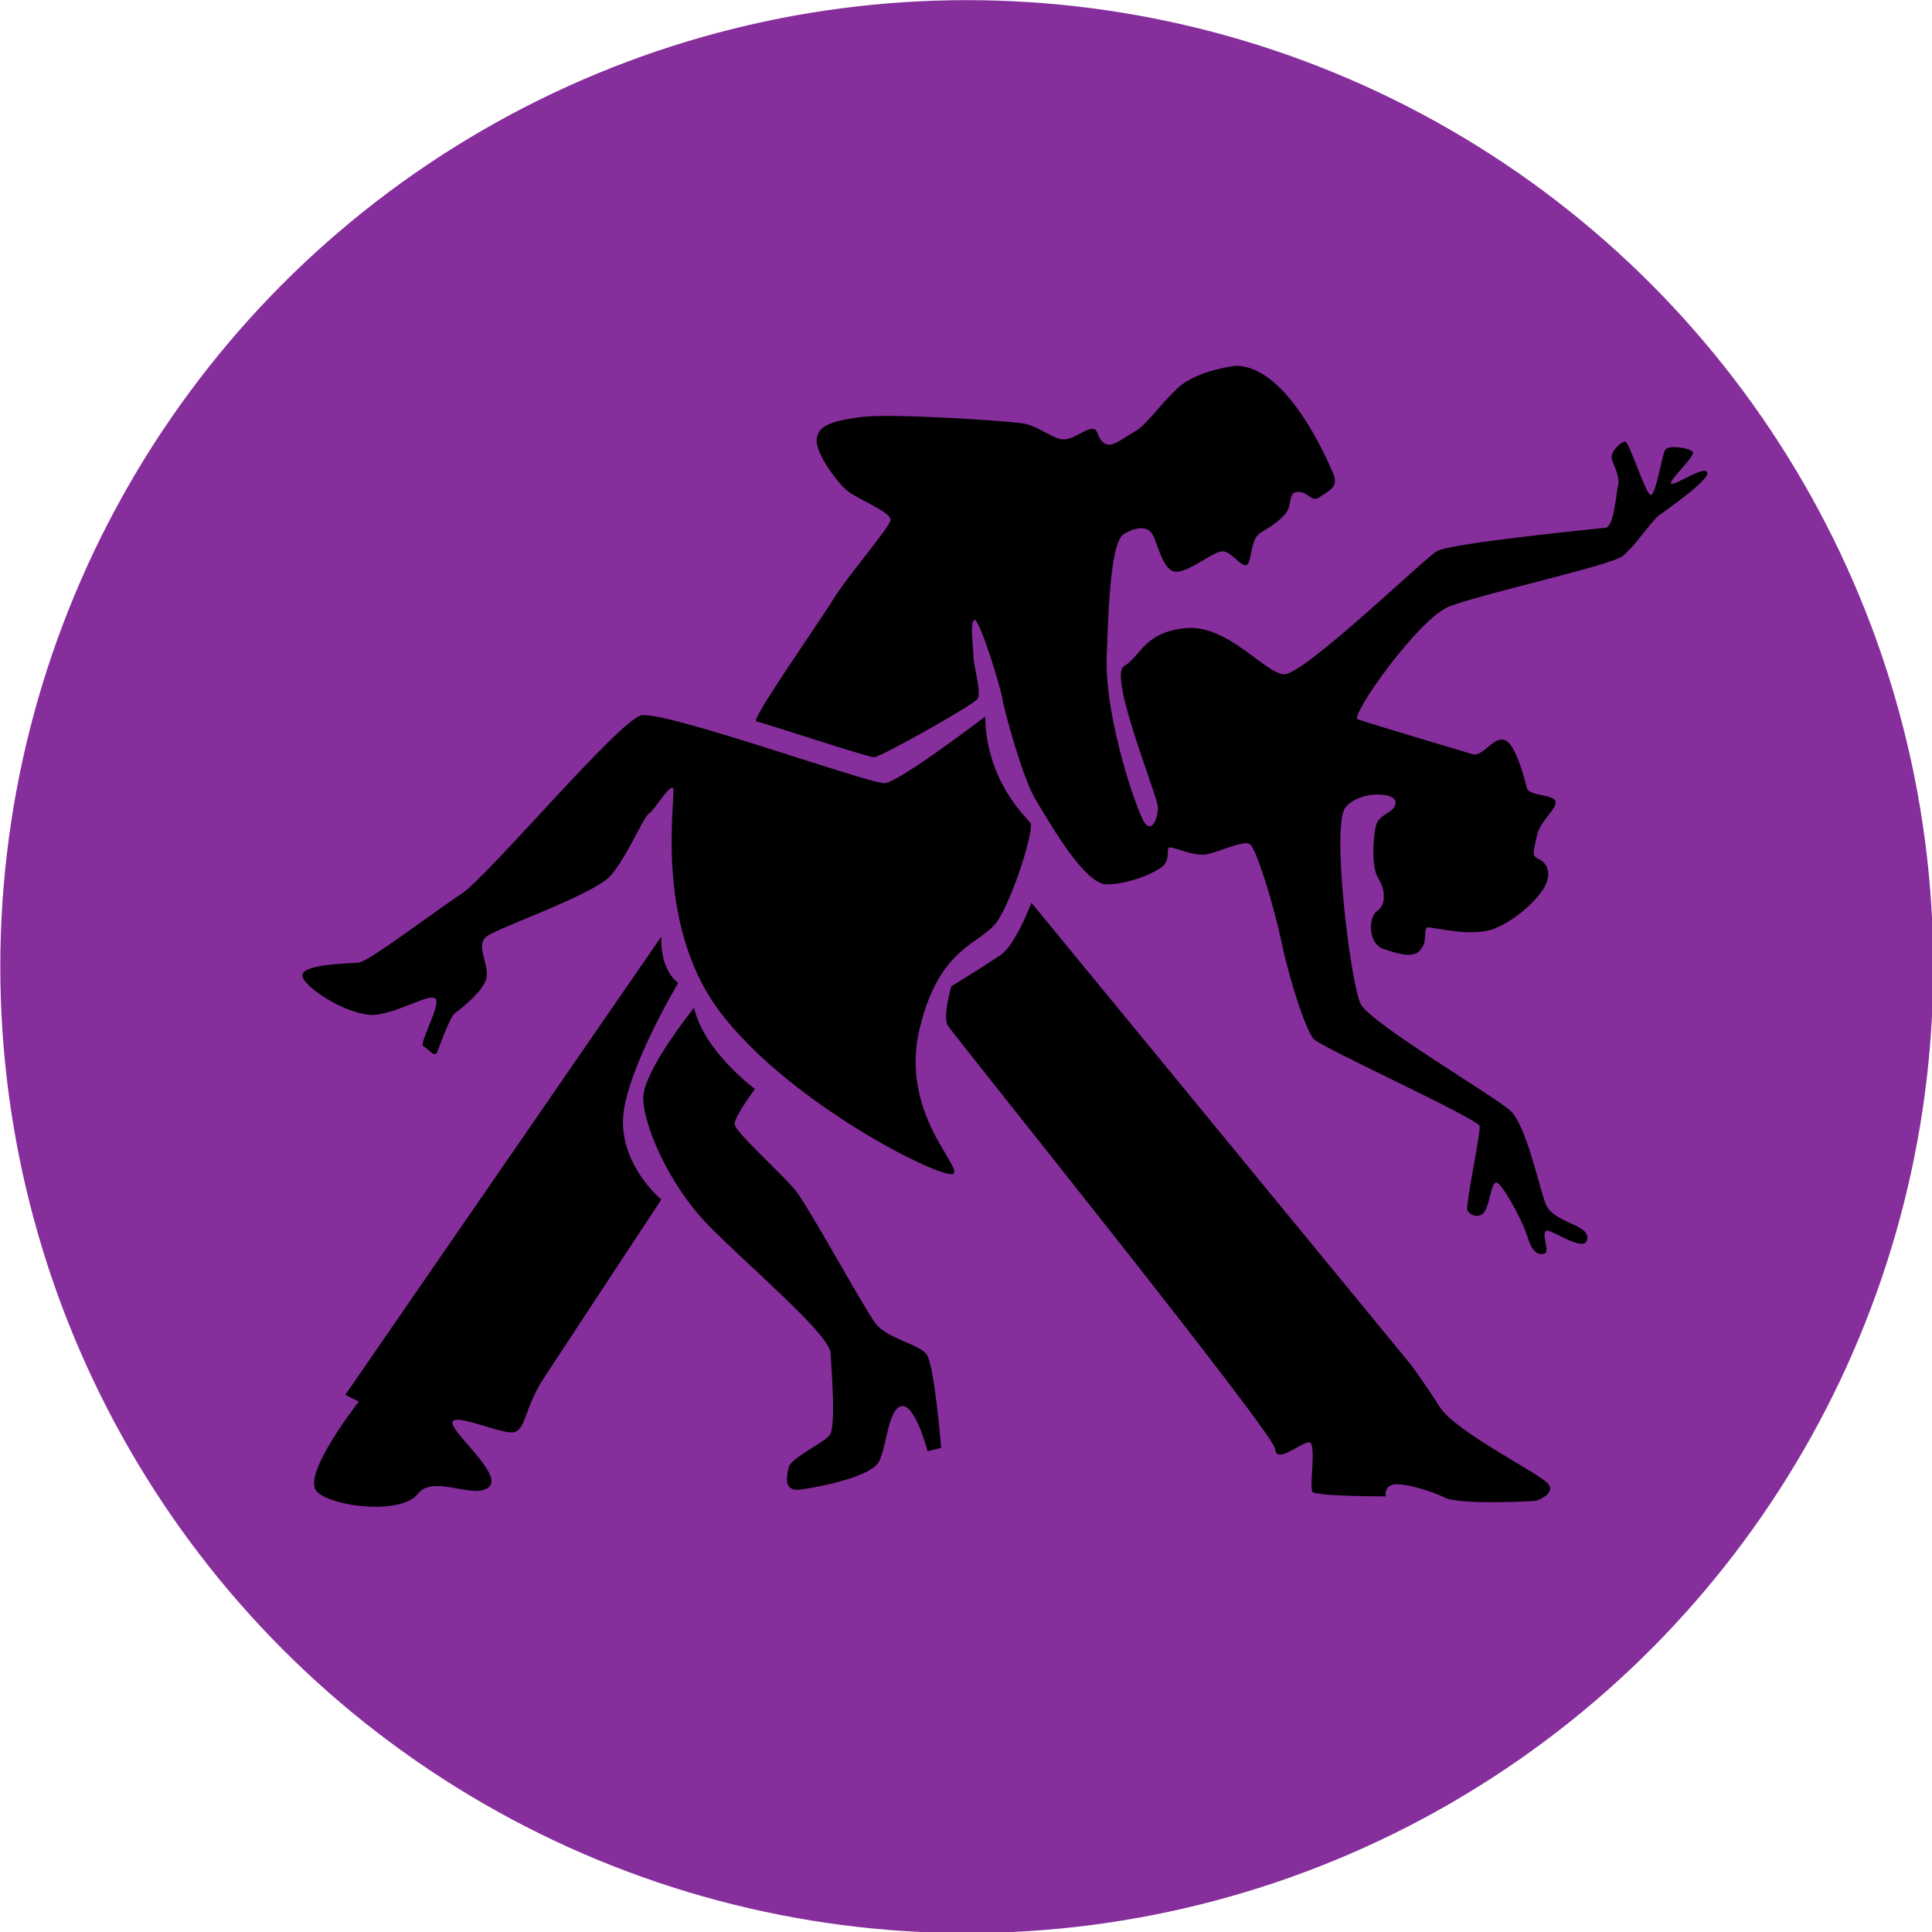
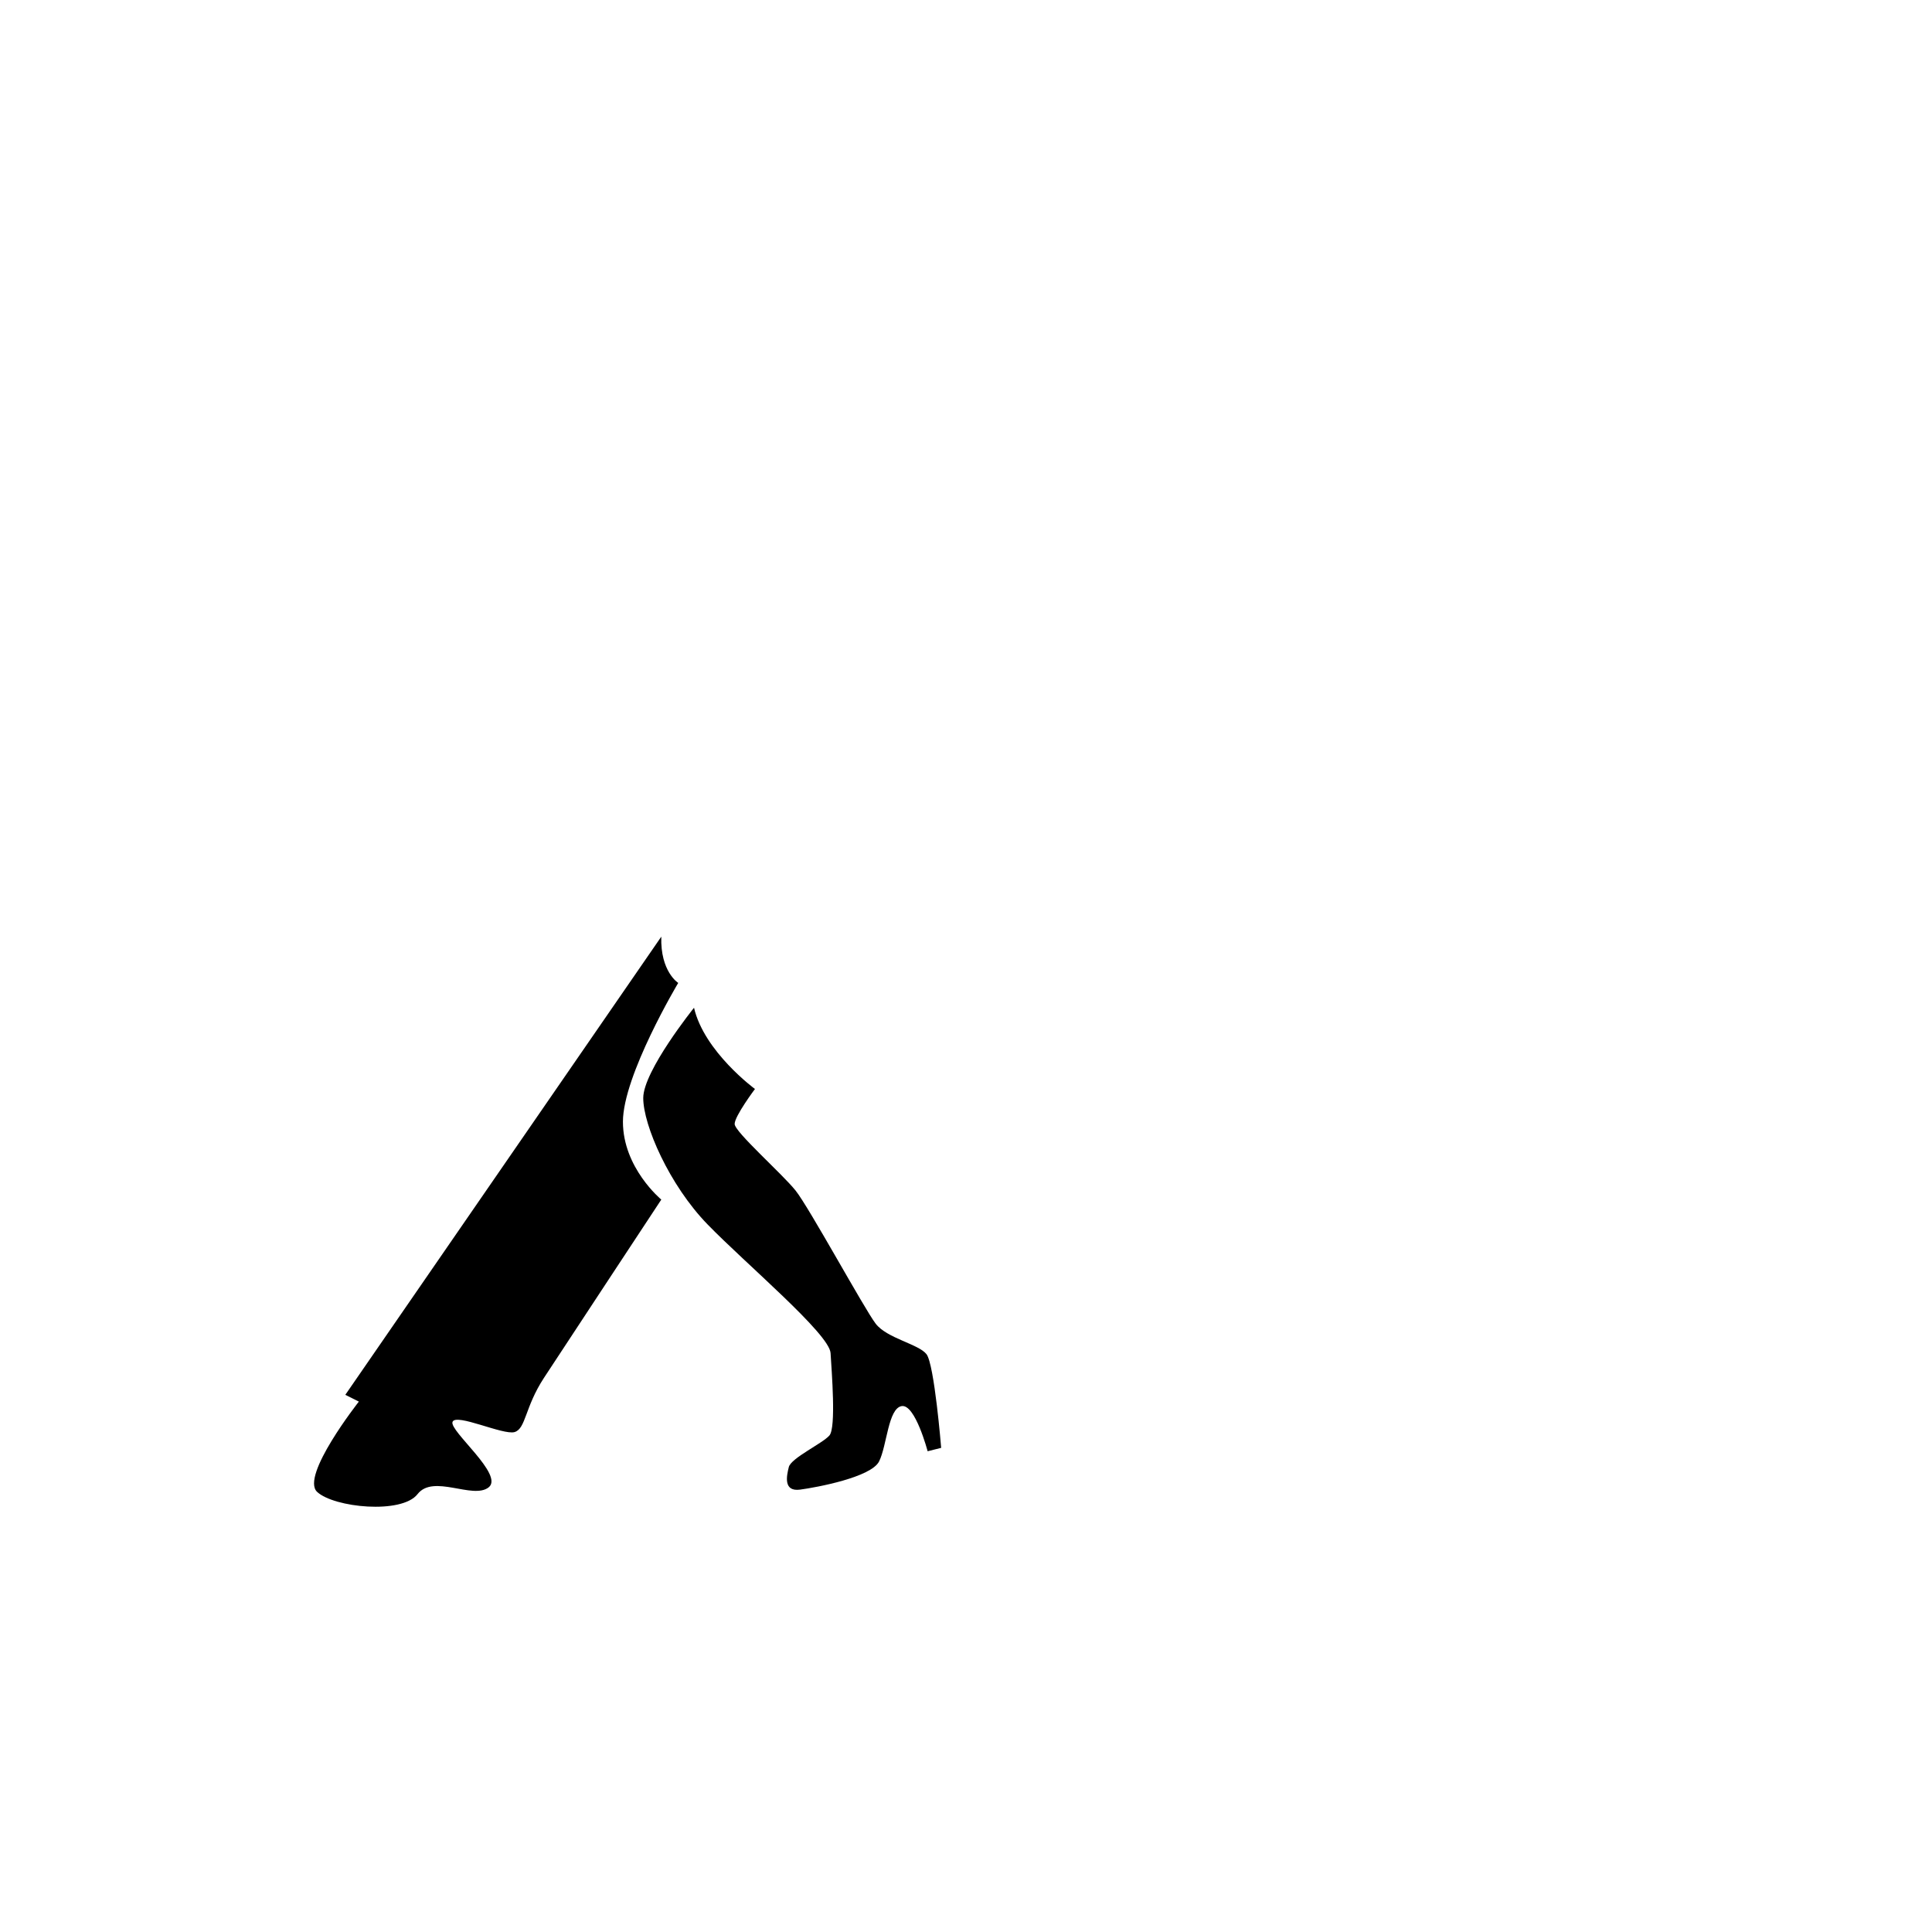
<svg xmlns="http://www.w3.org/2000/svg" xmlns:ns1="http://sodipodi.sourceforge.net/DTD/sodipodi-0.dtd" xmlns:ns2="http://www.inkscape.org/namespaces/inkscape" version="1.1" id="svg7841" width="1365.333" height="1365.333" viewBox="0 0 1365.333 1365.333" ns1:docname="DALL·E 2025-07-25 16.21.27 - A simple icon-style image of a couple dancing salsa. The figures are black silhouettes against a plain white background. The couple is captured in a t.jpeg">
  <defs id="defs7845" />
  <ns1:namedview id="namedview7843" pagecolor="#ffffff" bordercolor="#999999" borderopacity="1" ns2:showpageshadow="0" ns2:pageopacity="0" ns2:pagecheckerboard="0" ns2:deskcolor="#d1d1d1" showgrid="false" />
  <g ns2:groupmode="layer" id="layer1" ns2:label="Image 1" style="display:inline">
-     <circle style="fill:#862e9c;fill-opacity:1;stroke-width:1.94" id="path9163" cx="683.213" cy="-683.106" transform="scale(1,-1)" r="683" />
-     <path style="fill:#000000" d="m 873.337,258.525 c 0,0 -27.518,2.897 -41.277,15.932 -13.759,13.035 -21.725,26.07 -31.139,31.139 -9.414,5.069 -15.207,11.587 -21.001,7.242 -5.793,-4.345 -2.897,-11.587 -10.138,-9.414 -7.242,2.172 -14.483,10.138 -23.897,5.793 -9.414,-4.345 -14.483,-8.69 -23.897,-10.138 -9.414,-1.448 -91.968,-7.242 -113.693,-4.345 -21.725,2.897 -30.415,6.517 -31.139,15.932 -0.724,9.414 13.759,29.691 21.725,36.208 7.966,6.517 31.863,15.207 30.415,21.001 -1.448,5.793 -31.863,41.277 -40.553,55.76 -8.69,14.483 -58.657,85.451 -54.312,86.175 4.345,0.724 78.933,25.346 83.278,25.346 4.345,0 70.243,-36.932 73.14,-41.277 2.897,-4.345 -2.897,-23.897 -2.897,-29.691 0,-5.793 -2.897,-25.346 0.724,-26.07 3.621,-0.724 18.104,46.346 19.552,55.036 1.448,8.69 14.483,57.209 23.897,72.416 9.414,15.207 34.036,59.381 49.967,59.381 15.932,0 36.208,-8.69 40.553,-13.759 4.345,-5.069 1.448,-11.587 3.621,-12.311 2.172,-0.724 15.932,5.793 24.621,5.069 8.69,-0.724 28.242,-10.862 32.587,-7.242 4.345,3.621 15.932,39.829 22.449,70.243 6.517,30.415 17.38,61.554 22.449,67.347 5.069,5.793 116.59,56.484 117.314,61.554 0.724,5.069 -10.138,55.76 -8.69,59.381 1.448,3.621 8.69,6.517 12.311,0.724 3.621,-5.793 4.345,-19.552 7.966,-20.276 3.621,-0.724 18.828,26.794 22.449,39.105 3.621,12.311 9.414,12.311 12.311,10.862 2.897,-1.448 -2.897,-14.483 0.724,-15.932 3.621,-1.448 27.518,16.656 28.966,5.793 1.448,-10.862 -24.621,-10.862 -29.691,-25.346 -5.069,-14.483 -13.759,-55.036 -24.622,-65.174 -10.862,-10.138 -98.486,-61.554 -105.727,-75.313 -7.242,-13.759 -21.001,-126.728 -10.862,-139.039 10.138,-12.311 35.484,-10.862 35.484,-3.621 0,7.242 -11.587,7.966 -13.759,15.932 -2.172,7.966 -3.621,29.691 1.448,37.656 5.069,7.966 5.793,18.828 -0.724,23.173 -6.517,4.345 -6.517,23.173 4.345,26.794 10.862,3.621 21.725,7.242 26.794,0 5.069,-7.242 0.724,-15.207 5.069,-15.207 4.345,0 31.139,7.242 47.07,0.724 15.932,-6.517 32.587,-22.449 36.208,-31.863 3.621,-9.414 -0.724,-15.207 -5.793,-17.38 -5.069,-2.172 -2.897,-6.517 -0.724,-16.656 2.172,-10.138 14.483,-18.828 13.035,-23.897 -1.448,-5.069 -18.828,-3.621 -20.276,-9.414 -1.448,-5.793 -7.966,-31.863 -15.931,-34.036 -7.966,-2.172 -15.207,12.311 -22.449,10.138 -7.242,-2.172 -75.313,-22.449 -81.106,-24.621 -5.793,-2.172 42.725,-70.968 64.45,-79.658 21.725,-8.69 113.693,-28.966 122.383,-35.484 8.69,-6.517 20.276,-24.621 26.07,-28.966 5.793,-4.345 36.208,-25.346 34.035,-30.415 -2.172,-5.069 -22.449,9.414 -25.346,7.966 -2.897,-1.448 17.38,-19.552 15.207,-22.449 -2.172,-2.897 -17.38,-5.069 -19.552,-1.448 -2.172,3.621 -6.517,31.863 -10.138,31.863 -3.621,0 -15.207,-37.656 -18.104,-37.656 -2.897,0 -10.862,7.242 -9.414,12.311 1.448,5.069 5.793,12.311 4.345,18.828 -1.448,6.517 -2.897,28.966 -8.69,29.691 -5.793,0.724 -110.072,10.862 -119.486,16.656 -9.414,5.793 -94.141,87.623 -107.9,86.899 -13.759,-0.724 -39.829,-35.484 -69.519,-32.587 -29.691,2.897 -31.863,20.276 -43.45,26.794 -11.587,6.517 23.897,91.968 23.897,99.934 0,7.966 -4.345,18.104 -9.414,10.862 -5.069,-7.242 -28.242,-73.14 -26.794,-117.314 1.448,-44.174 3.621,-81.83 12.311,-86.899 8.69,-5.069 16.656,-5.793 20.276,0.724 3.621,6.517 7.242,26.07 16.656,26.07 9.414,0 26.07,-14.483 32.587,-14.483 6.517,0 13.759,12.311 17.38,9.414 3.621,-2.897 2.172,-18.104 9.414,-22.449 7.242,-4.345 15.207,-9.414 18.828,-15.207 3.621,-5.793 0.724,-13.759 7.966,-13.759 7.242,0 9.414,7.966 15.207,3.621 5.793,-4.345 13.759,-6.517 9.414,-16.656 C 937.787,324.424 909.545,258.525 873.337,258.525 Z" id="path9099" />
-     <path style="fill:#000000" d="m 696.219,506.413 c 0,0 -60.61,46.255 -70.978,47.053 -10.368,0.797 -156.31,-51.838 -172.26,-47.85 -15.95,3.987 -108.46,114.043 -126.803,126.005 -18.343,11.963 -65.395,47.85 -72.573,48.648 -7.178,0.797 -39.078,0.797 -39.875,8.773 -0.797,7.975 35.09,31.103 53.433,27.913 18.343,-3.19 36.685,-15.153 40.673,-11.165 3.988,3.988 -11.963,31.9 -8.773,33.495 3.19,1.595 7.975,7.975 9.57,4.785 1.595,-3.19 8.773,-24.723 12.76,-27.913 3.988,-3.19 19.938,-15.153 22.33,-24.723 2.393,-9.57 -7.975,-23.128 0,-29.508 7.975,-6.38 75.763,-29.508 87.725,-43.065 11.963,-13.558 23.128,-41.47 27.115,-43.863 3.988,-2.393 12.76,-18.343 16.748,-18.343 3.988,0 -15.95,94.105 34.293,159.5 50.243,65.395 158.703,118.828 164.285,113.245 5.582,-5.582 -38.28,-43.863 -23.925,-102.878 14.355,-59.015 43.863,-59.015 55.028,-75.763 11.165,-16.748 26.318,-65.395 23.128,-69.383 -3.19,-3.987 -31.103,-29.508 -31.9,-74.965 z" id="path9103" />
    <path style="fill:#000000" d="m 467.336,661.926 -223.3,323.785 9.57,4.785 c 0,0 -41.47,52.635 -29.508,63.8 11.963,11.165 59.813,15.95 70.978,1.595 11.165,-14.355 39.078,3.987 50.243,-4.785 11.165,-8.773 -27.913,-39.875 -25.52,-46.255 2.393,-6.38 35.888,9.57 43.863,7.178 7.975,-2.393 7.178,-17.545 20.735,-38.28 13.558,-20.735 82.94,-126.005 82.94,-126.005 0,0 -27.115,-22.33 -27.115,-55.028 0,-32.698 39.078,-98.093 39.078,-98.093 0,0 -12.76,-7.975 -11.963,-32.698 z" id="path9105" />
    <path style="fill:#000000" d="m 490.463,712.169 c 0,0 -35.888,44.66 -35.888,63.8 0,19.14 18.343,61.408 45.458,89.32 27.115,27.913 86.13,77.358 86.928,90.915 0.797,13.558 3.988,52.635 -0.797,58.218 -4.785,5.582 -27.115,15.95 -28.71,22.33 -1.595,6.38 -3.988,17.545 7.975,15.95 11.963,-1.595 50.243,-8.773 55.825,-19.938 5.583,-11.165 6.38,-37.483 15.95,-39.078 9.57,-1.595 18.343,31.9 18.343,31.9 l 9.57,-2.393 c 0,0 -4.785,-59.015 -10.368,-66.193 -5.583,-7.178 -27.913,-11.165 -35.888,-21.533 -7.975,-10.368 -47.053,-82.143 -56.623,-94.105 -9.57,-11.963 -43.065,-41.47 -43.065,-47.053 0,-5.583 14.355,-24.723 14.355,-24.723 0,0 -35.888,-26.318 -43.065,-57.42 z" id="path9107" />
-     <path style="fill:#000000" d="m 672.294,697.016 c 0,0 -6.38,21.533 -2.393,27.913 3.988,6.38 230.478,287.898 231.275,299.063 0.798,11.165 18.343,-4.785 23.925,-4.785 5.583,0 0,31.9 2.393,35.09 2.393,3.19 51.838,3.19 51.838,3.19 0,0 -1.595,-5.582 3.988,-7.975 5.583,-2.393 26.318,3.19 37.483,8.773 11.165,5.582 64.598,2.393 64.598,2.393 0,0 14.355,-4.785 8.773,-11.963 -5.582,-7.178 -65.395,-36.685 -76.56,-54.23 -11.165,-17.545 -20.735,-30.305 -20.735,-30.305 l -267.96,-326.178 c 0,0 -11.165,29.508 -21.533,36.685 -10.368,7.178 -35.09,22.33 -35.09,22.33 z" id="path9109" />
  </g>
</svg>